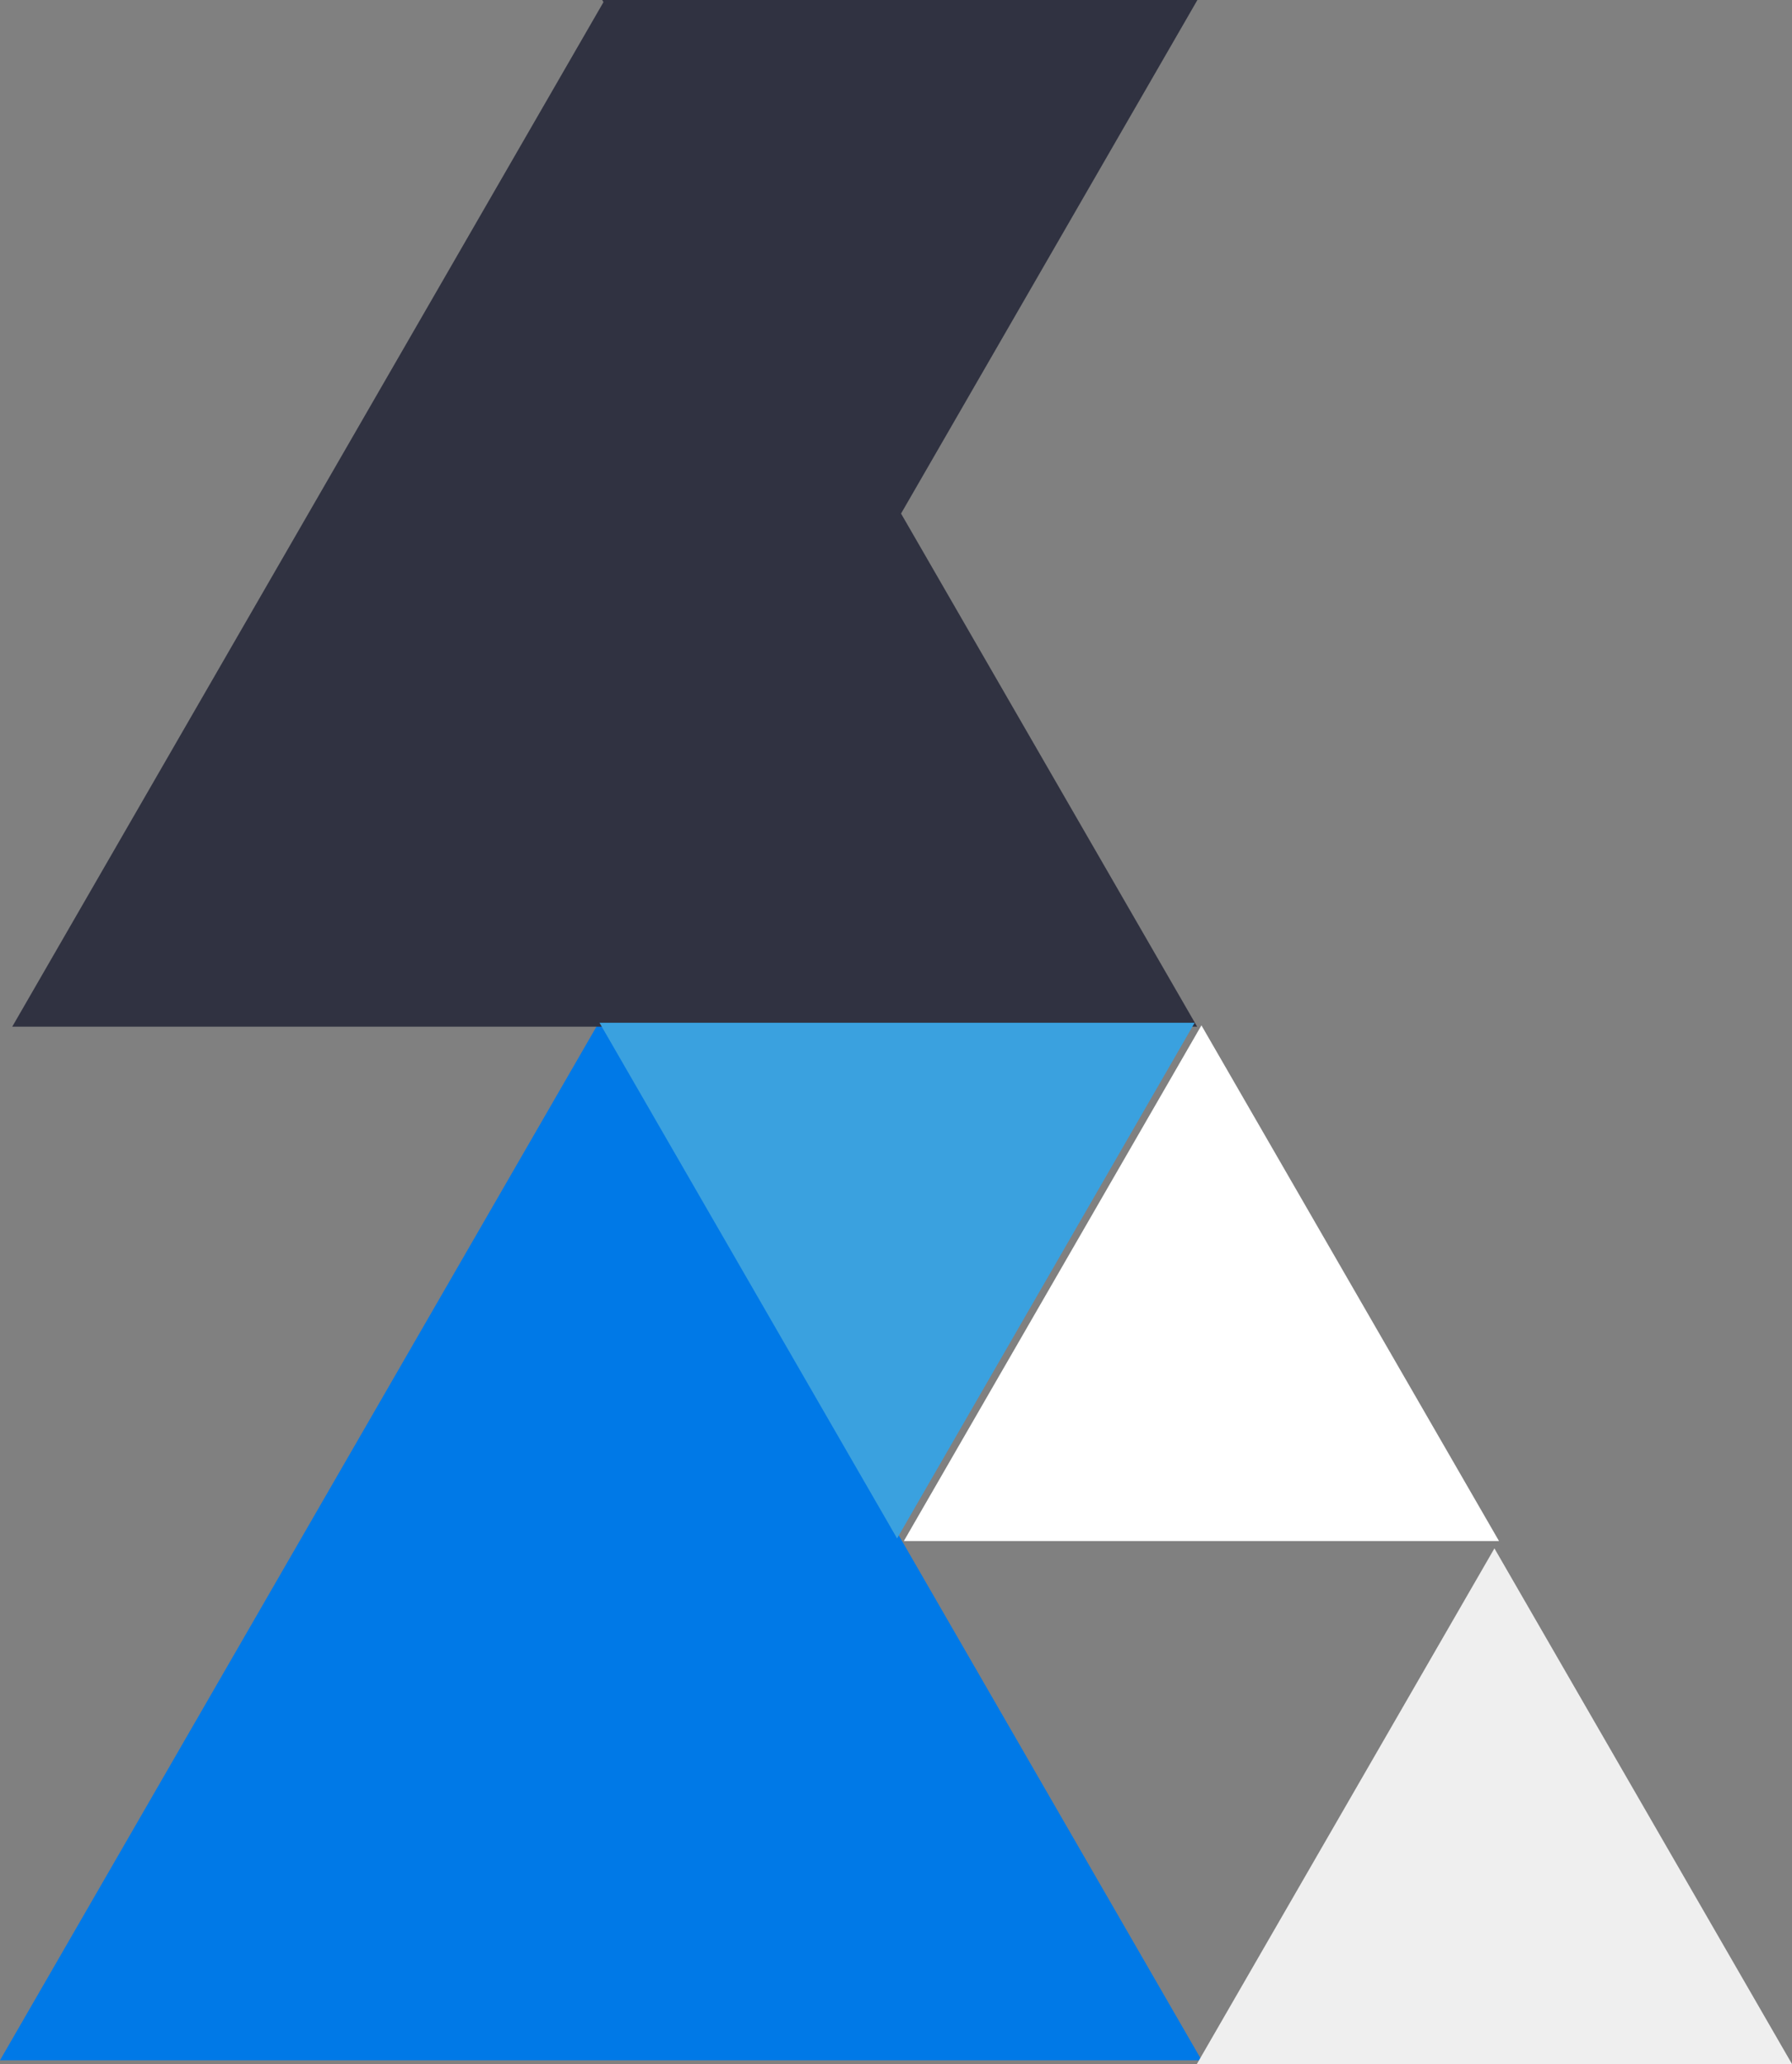
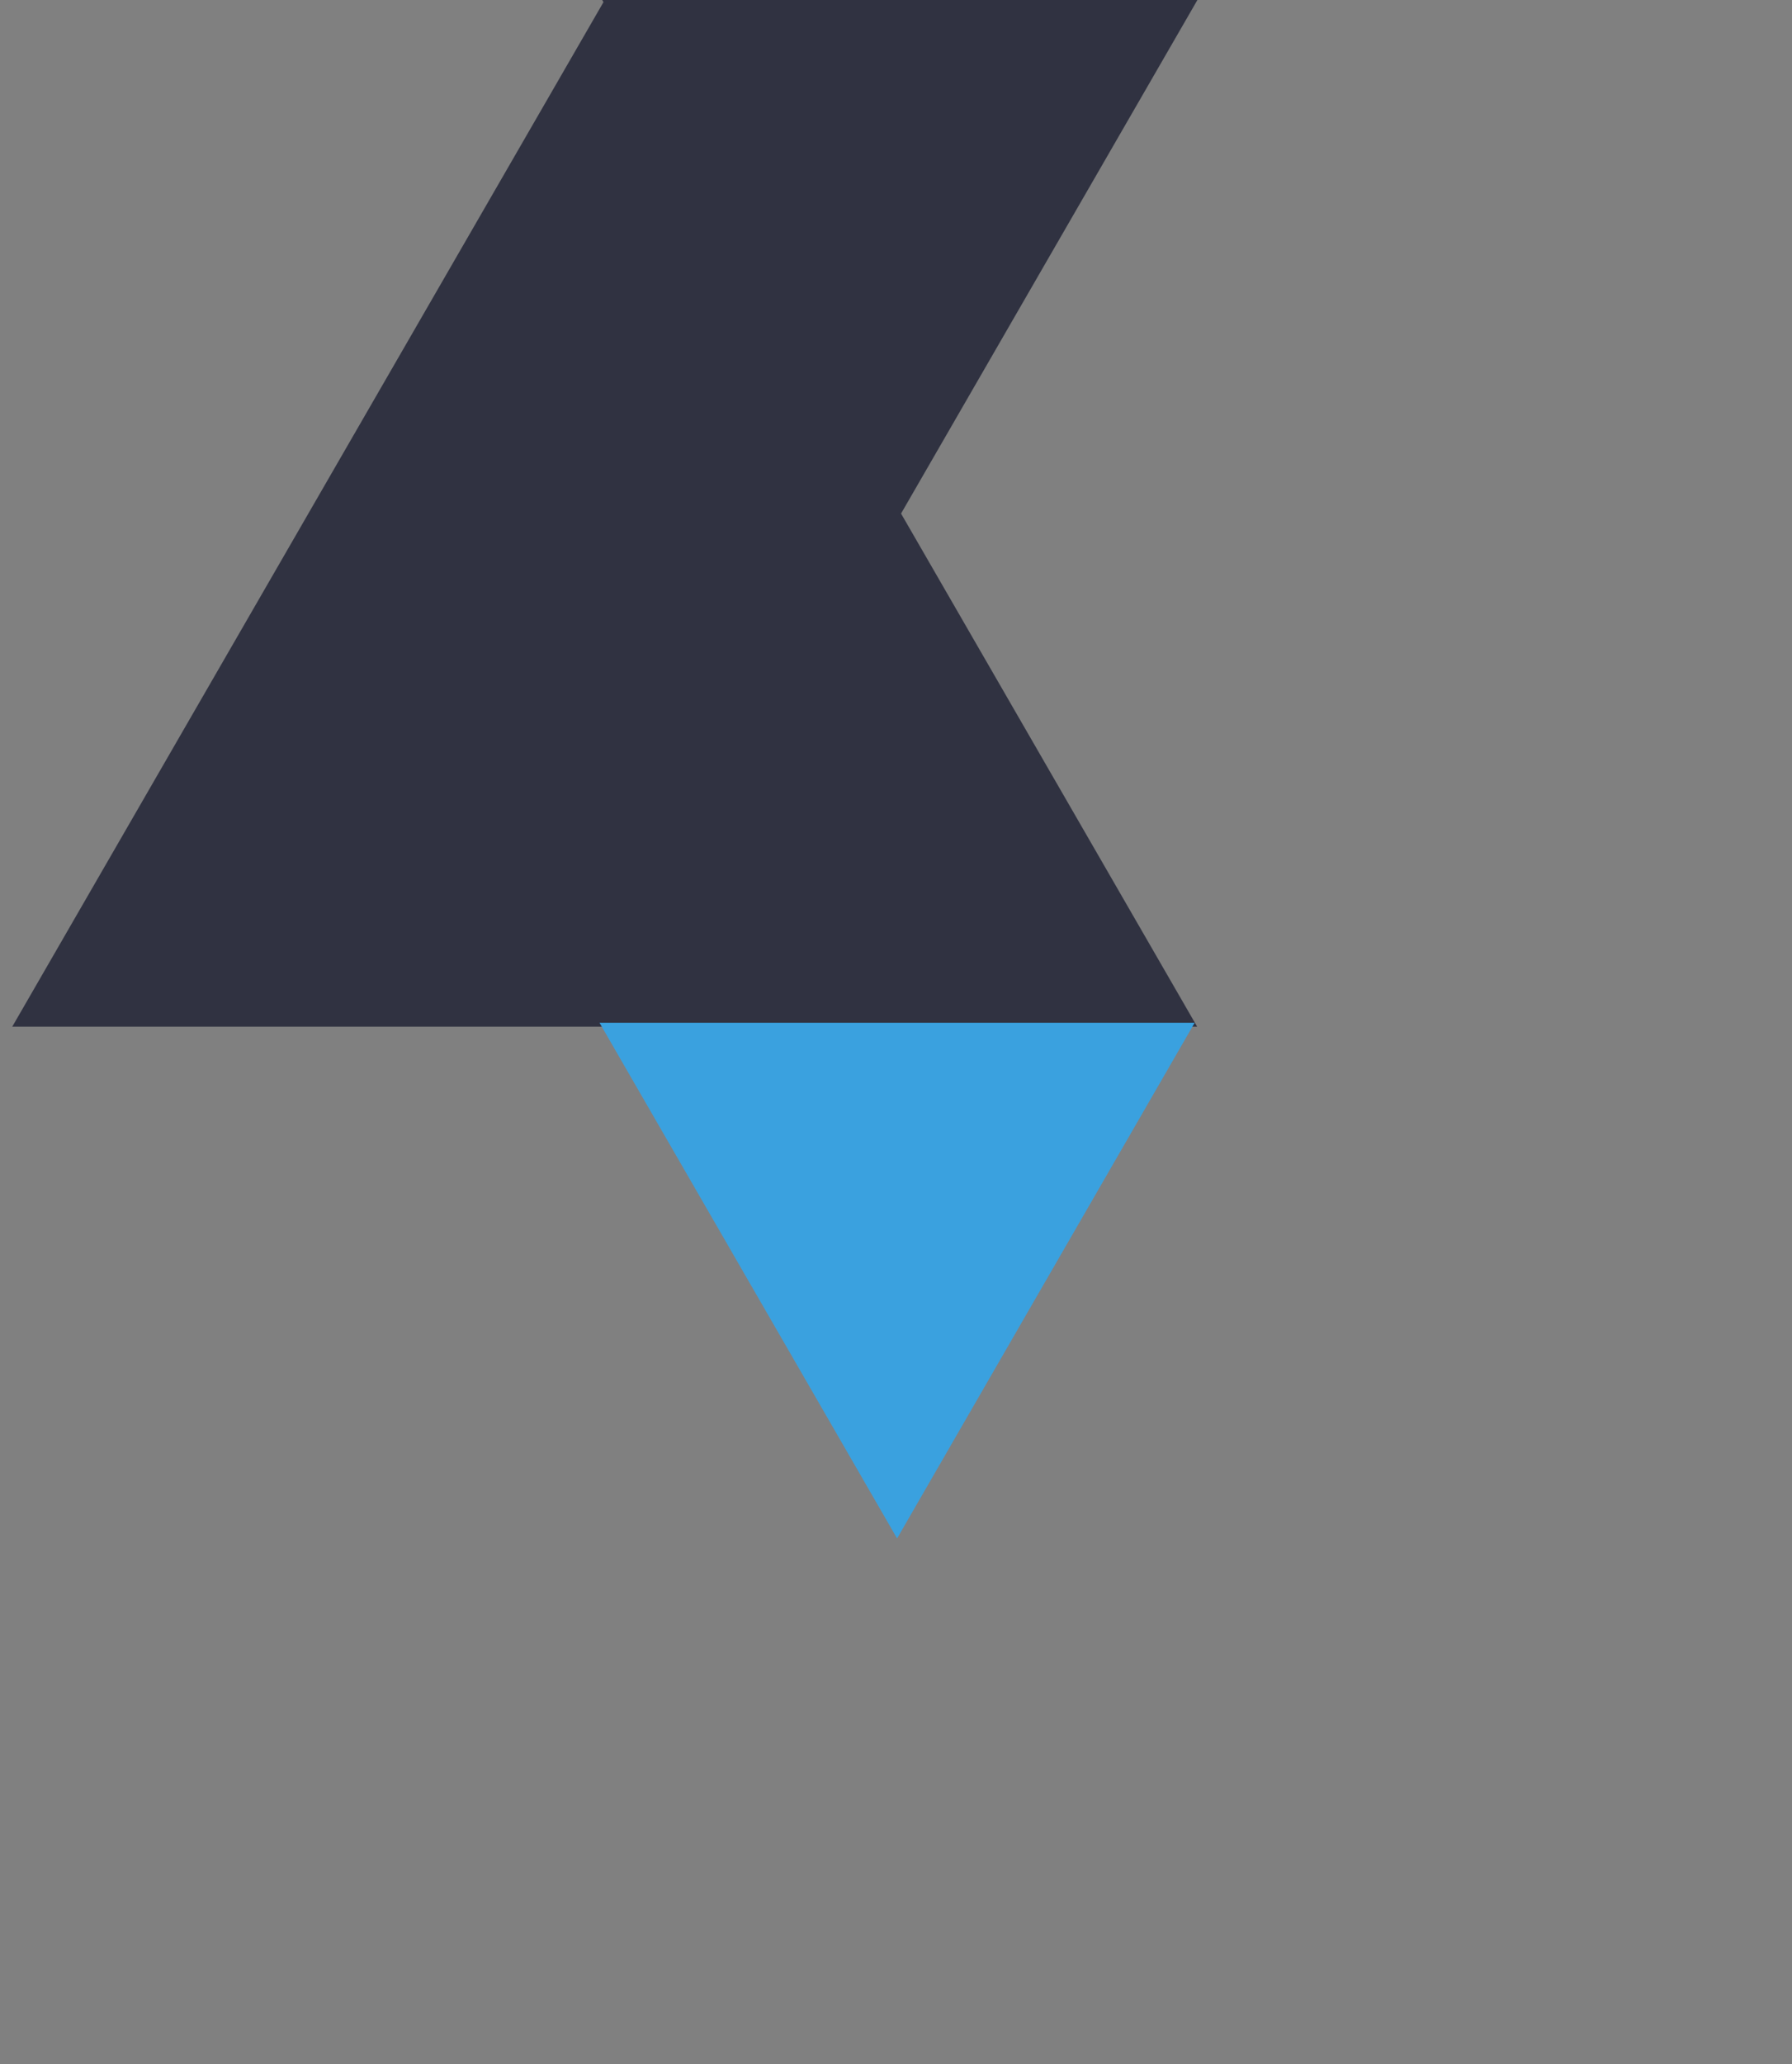
<svg xmlns="http://www.w3.org/2000/svg" width="497.296" height="572.5" viewBox="0 0 497.296 572.5">
  <rect x="0" y="0" width="497.296" height="572.5" fill="#808080" stroke="none" />
  <g id="Group_7" data-name="Group 7" transform="translate(-110)">
    <path id="Path_9" data-name="Path 9" d="M541.791,143.033,624.371,0H459.211Z" transform="translate(-182.079 0)" fill="#303241" />
-     <path id="Path_5" data-name="Path 5" d="M465.925,269.969l-166.736,288.8H632.661Z" transform="translate(-189.188 12.681)" fill="#0079e7" />
    <path id="Path_6" data-name="Path 6" d="M466.834,0,302.42,284.774H631.249Z" transform="translate(-189.025 0)" fill="#303241" />
-     <path id="Path_8" data-name="Path 8" d="M622.4,265.923l-82.58,143.033h165.16Z" transform="translate(-178.994 18.476)" fill="#fff" />
-     <path id="Path_10" data-name="Path 10" d="M696.934,408.754l-82.58,143.033h165.16Z" transform="translate(-172.217 20.714)" fill="#efefef" />
    <path id="Path_11" data-name="Path 11" d="M540.114,413.033,622.694,270H457.534Z" transform="translate(-181.164 13.682)" fill="#3aa1df" />
  </g>
</svg>